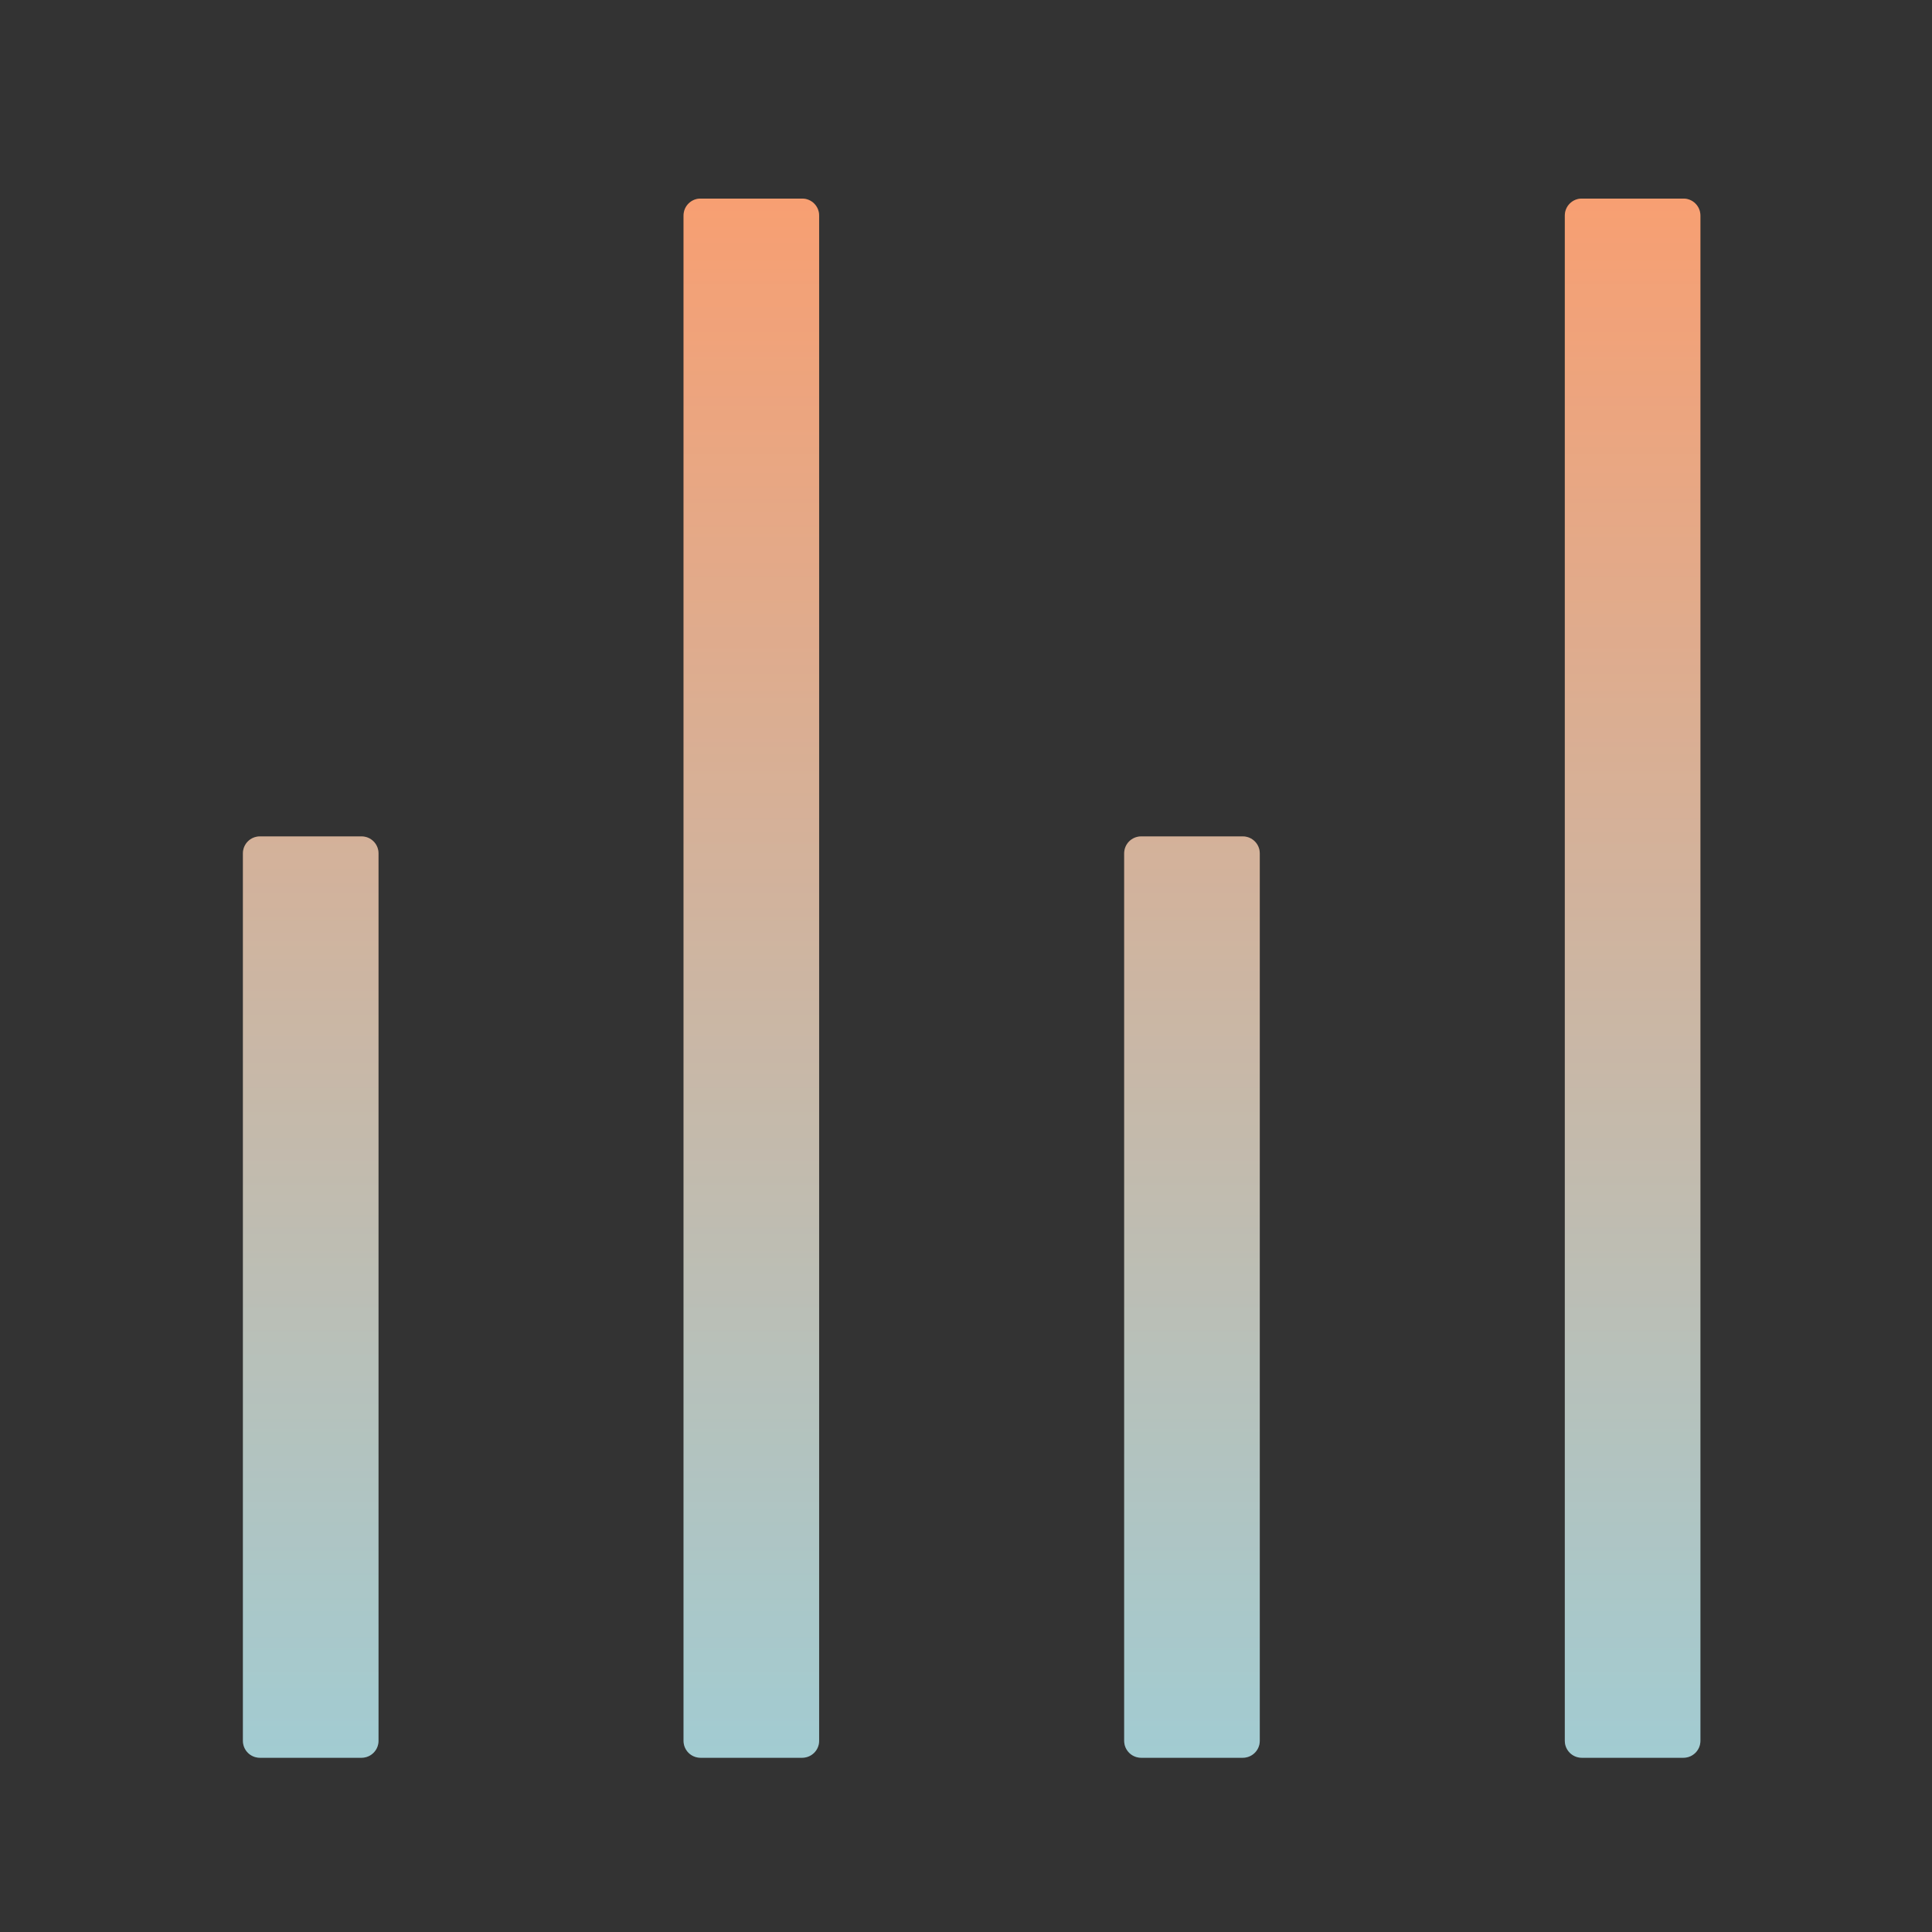
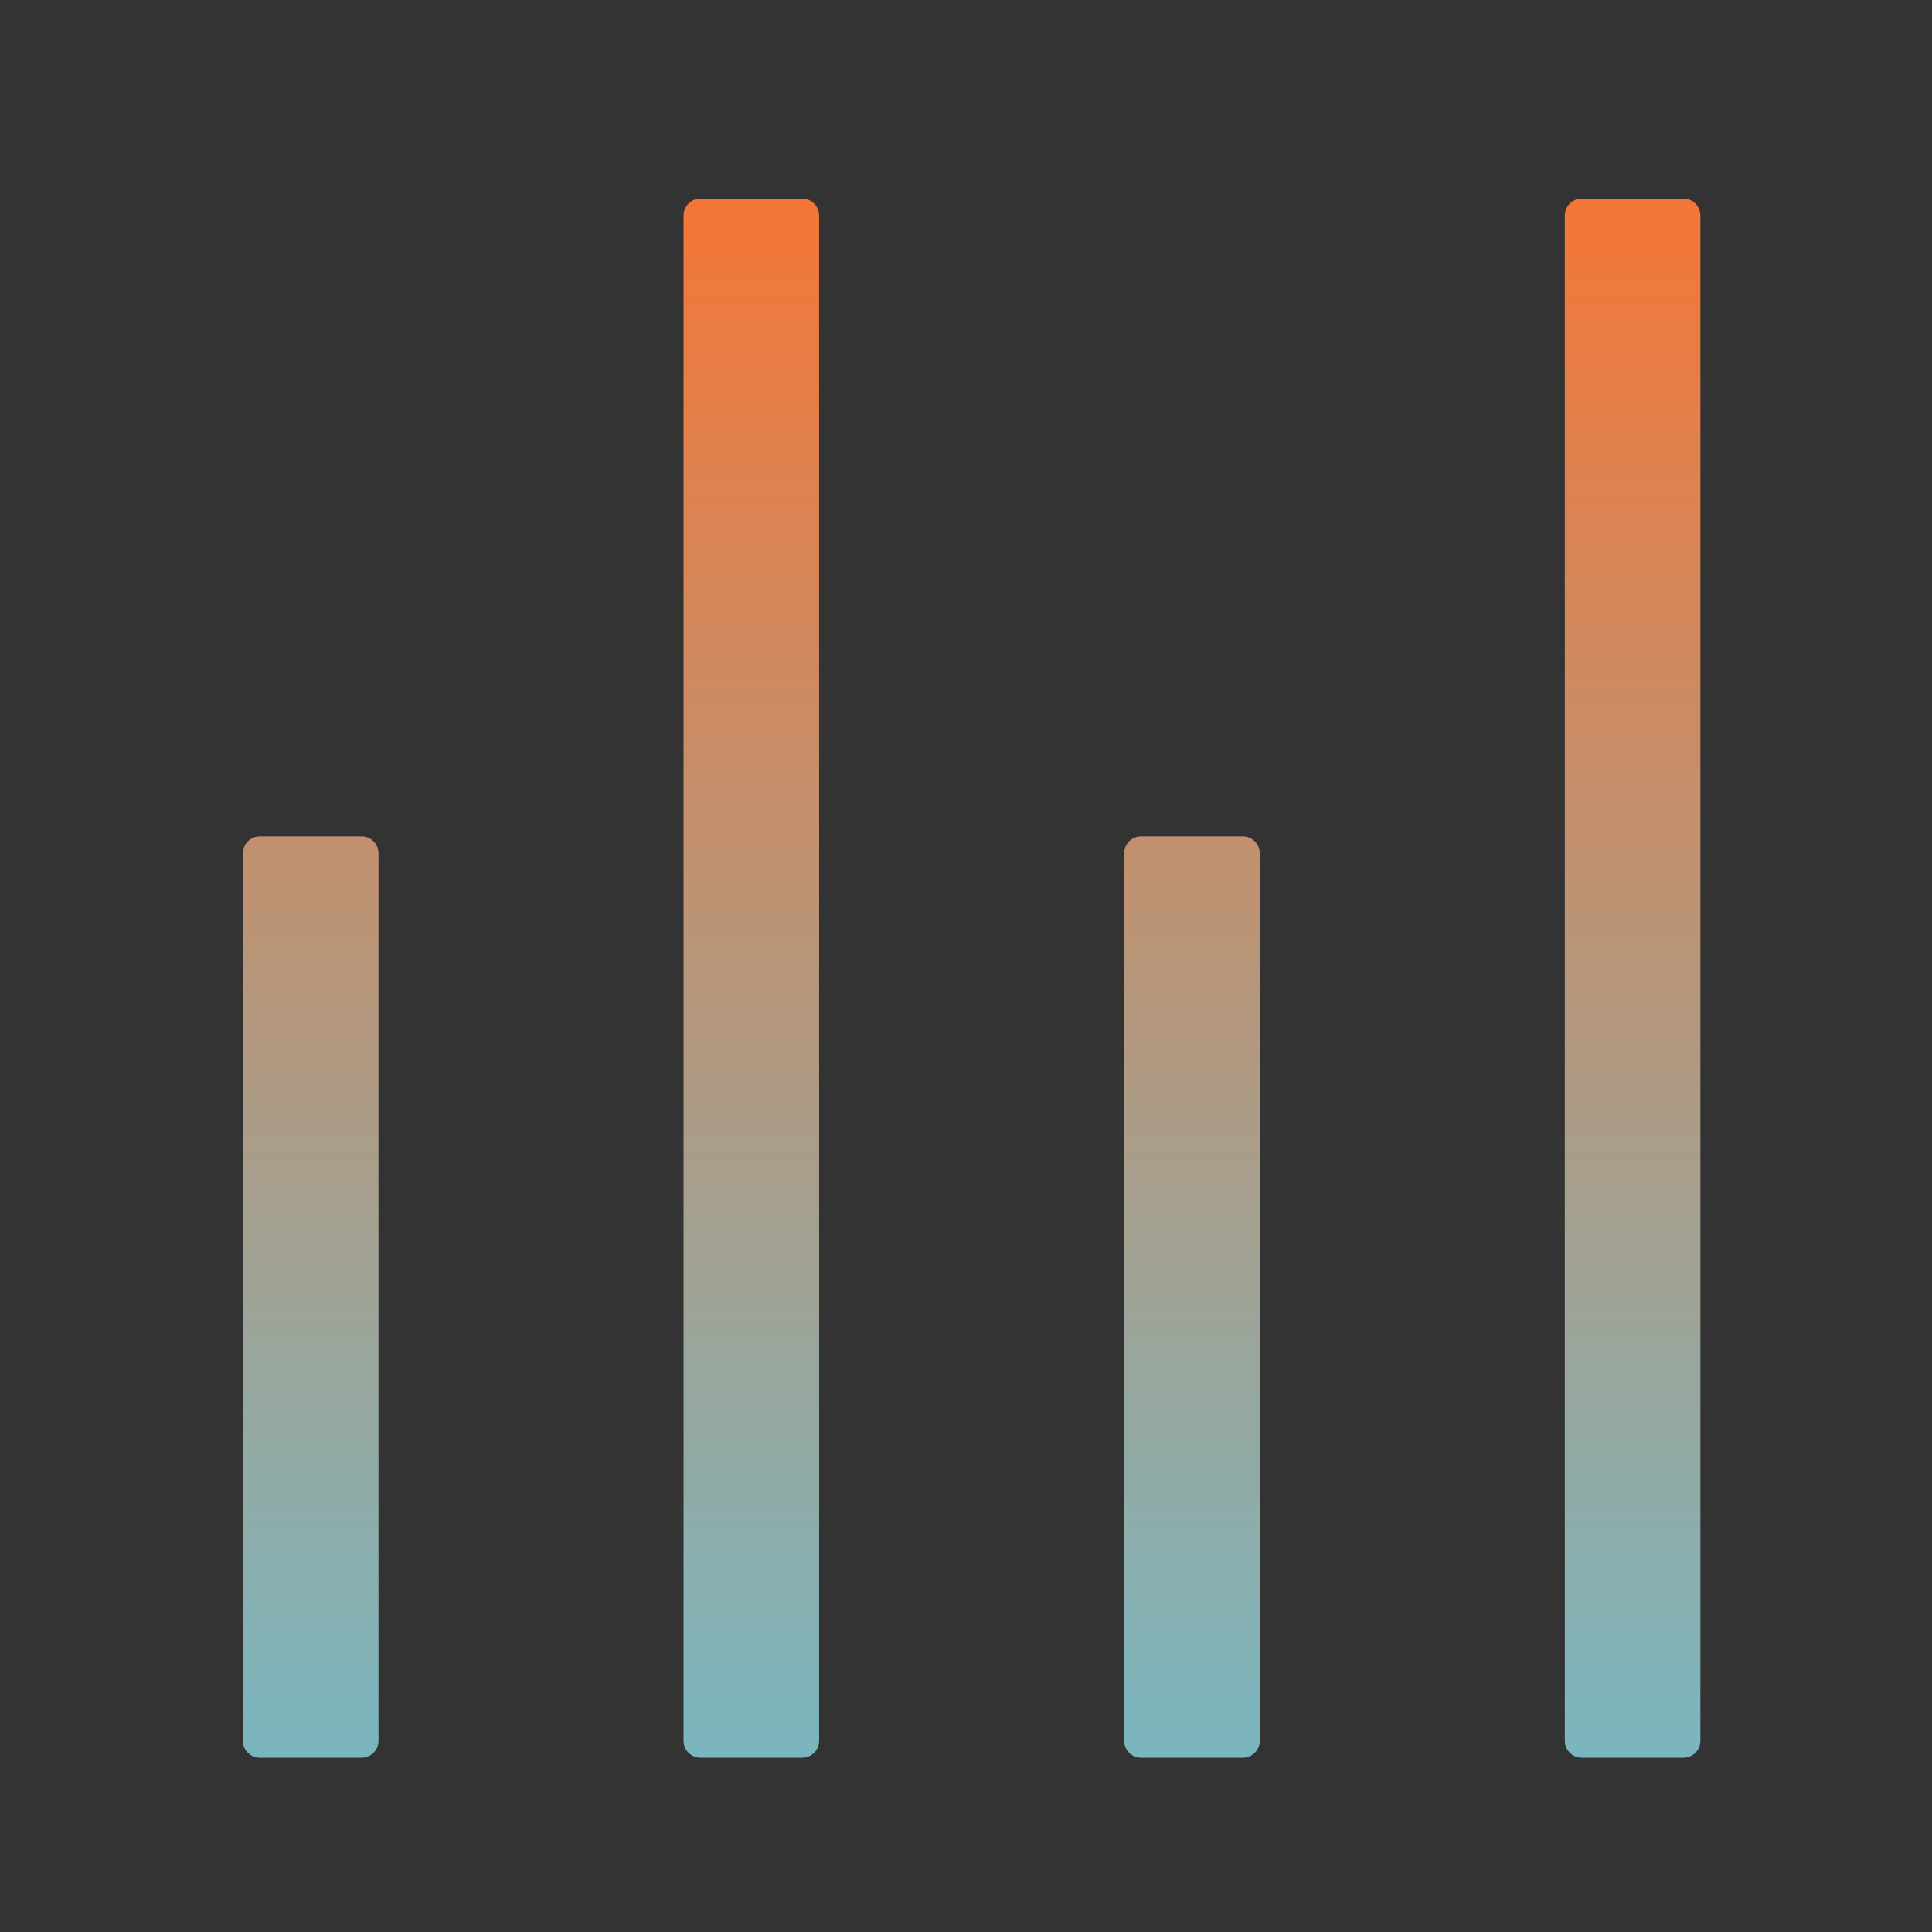
<svg xmlns="http://www.w3.org/2000/svg" width="57" height="57" viewBox="0 0 57 57" fill="none">
  <rect x="0" y="0" width="57" height="57" fill="#333333" stroke="none" />
  <path fill-rule="evenodd" clip-rule="evenodd" d="M20.667 5.859C20.39 5.859 20.167 6.083 20.167 6.359V51.359C20.167 51.635 20.39 51.859 20.667 51.859H23.667C23.943 51.859 24.167 51.635 24.167 51.359V6.359C24.167 6.083 23.943 5.859 23.667 5.859H20.667ZM7.667 24.677C7.39 24.677 7.167 24.901 7.167 25.177V51.359C7.167 51.635 7.39 51.859 7.667 51.859H10.667C10.943 51.859 11.167 51.635 11.167 51.359V25.177C11.167 24.901 10.943 24.677 10.667 24.677H7.667ZM33.167 25.177C33.167 24.901 33.391 24.677 33.667 24.677H36.667C36.943 24.677 37.167 24.901 37.167 25.177V51.359C37.167 51.635 36.943 51.859 36.667 51.859H33.667C33.391 51.859 33.167 51.635 33.167 51.359V25.177ZM46.667 5.859C46.391 5.859 46.167 6.083 46.167 6.359V51.359C46.167 51.635 46.391 51.859 46.667 51.859H49.667C49.943 51.859 50.167 51.635 50.167 51.359V6.359C50.167 6.083 49.943 5.859 49.667 5.859H46.667Z" fill="url(#paint0_linear_164_532)" />
-   <path fill-rule="evenodd" clip-rule="evenodd" d="M20.667 5.859C20.39 5.859 20.167 6.083 20.167 6.359V51.359C20.167 51.635 20.39 51.859 20.667 51.859H23.667C23.943 51.859 24.167 51.635 24.167 51.359V6.359C24.167 6.083 23.943 5.859 23.667 5.859H20.667ZM7.667 24.677C7.39 24.677 7.167 24.901 7.167 25.177V51.359C7.167 51.635 7.39 51.859 7.667 51.859H10.667C10.943 51.859 11.167 51.635 11.167 51.359V25.177C11.167 24.901 10.943 24.677 10.667 24.677H7.667ZM33.167 25.177C33.167 24.901 33.391 24.677 33.667 24.677H36.667C36.943 24.677 37.167 24.901 37.167 25.177V51.359C37.167 51.635 36.943 51.859 36.667 51.859H33.667C33.391 51.859 33.167 51.635 33.167 51.359V25.177ZM46.667 5.859C46.391 5.859 46.167 6.083 46.167 6.359V51.359C46.167 51.635 46.391 51.859 46.667 51.859H49.667C49.943 51.859 50.167 51.635 50.167 51.359V6.359C50.167 6.083 49.943 5.859 49.667 5.859H46.667Z" fill="white" fill-opacity="0.3" />
  <defs>
    <linearGradient id="paint0_linear_164_532" x1="28.667" y1="5.859" x2="28.667" y2="51.859" gradientUnits="userSpaceOnUse">
      <stop stop-color="#F47636" />
      <stop offset="1" stop-color="#7AB6BF" />
    </linearGradient>
  </defs>
</svg>